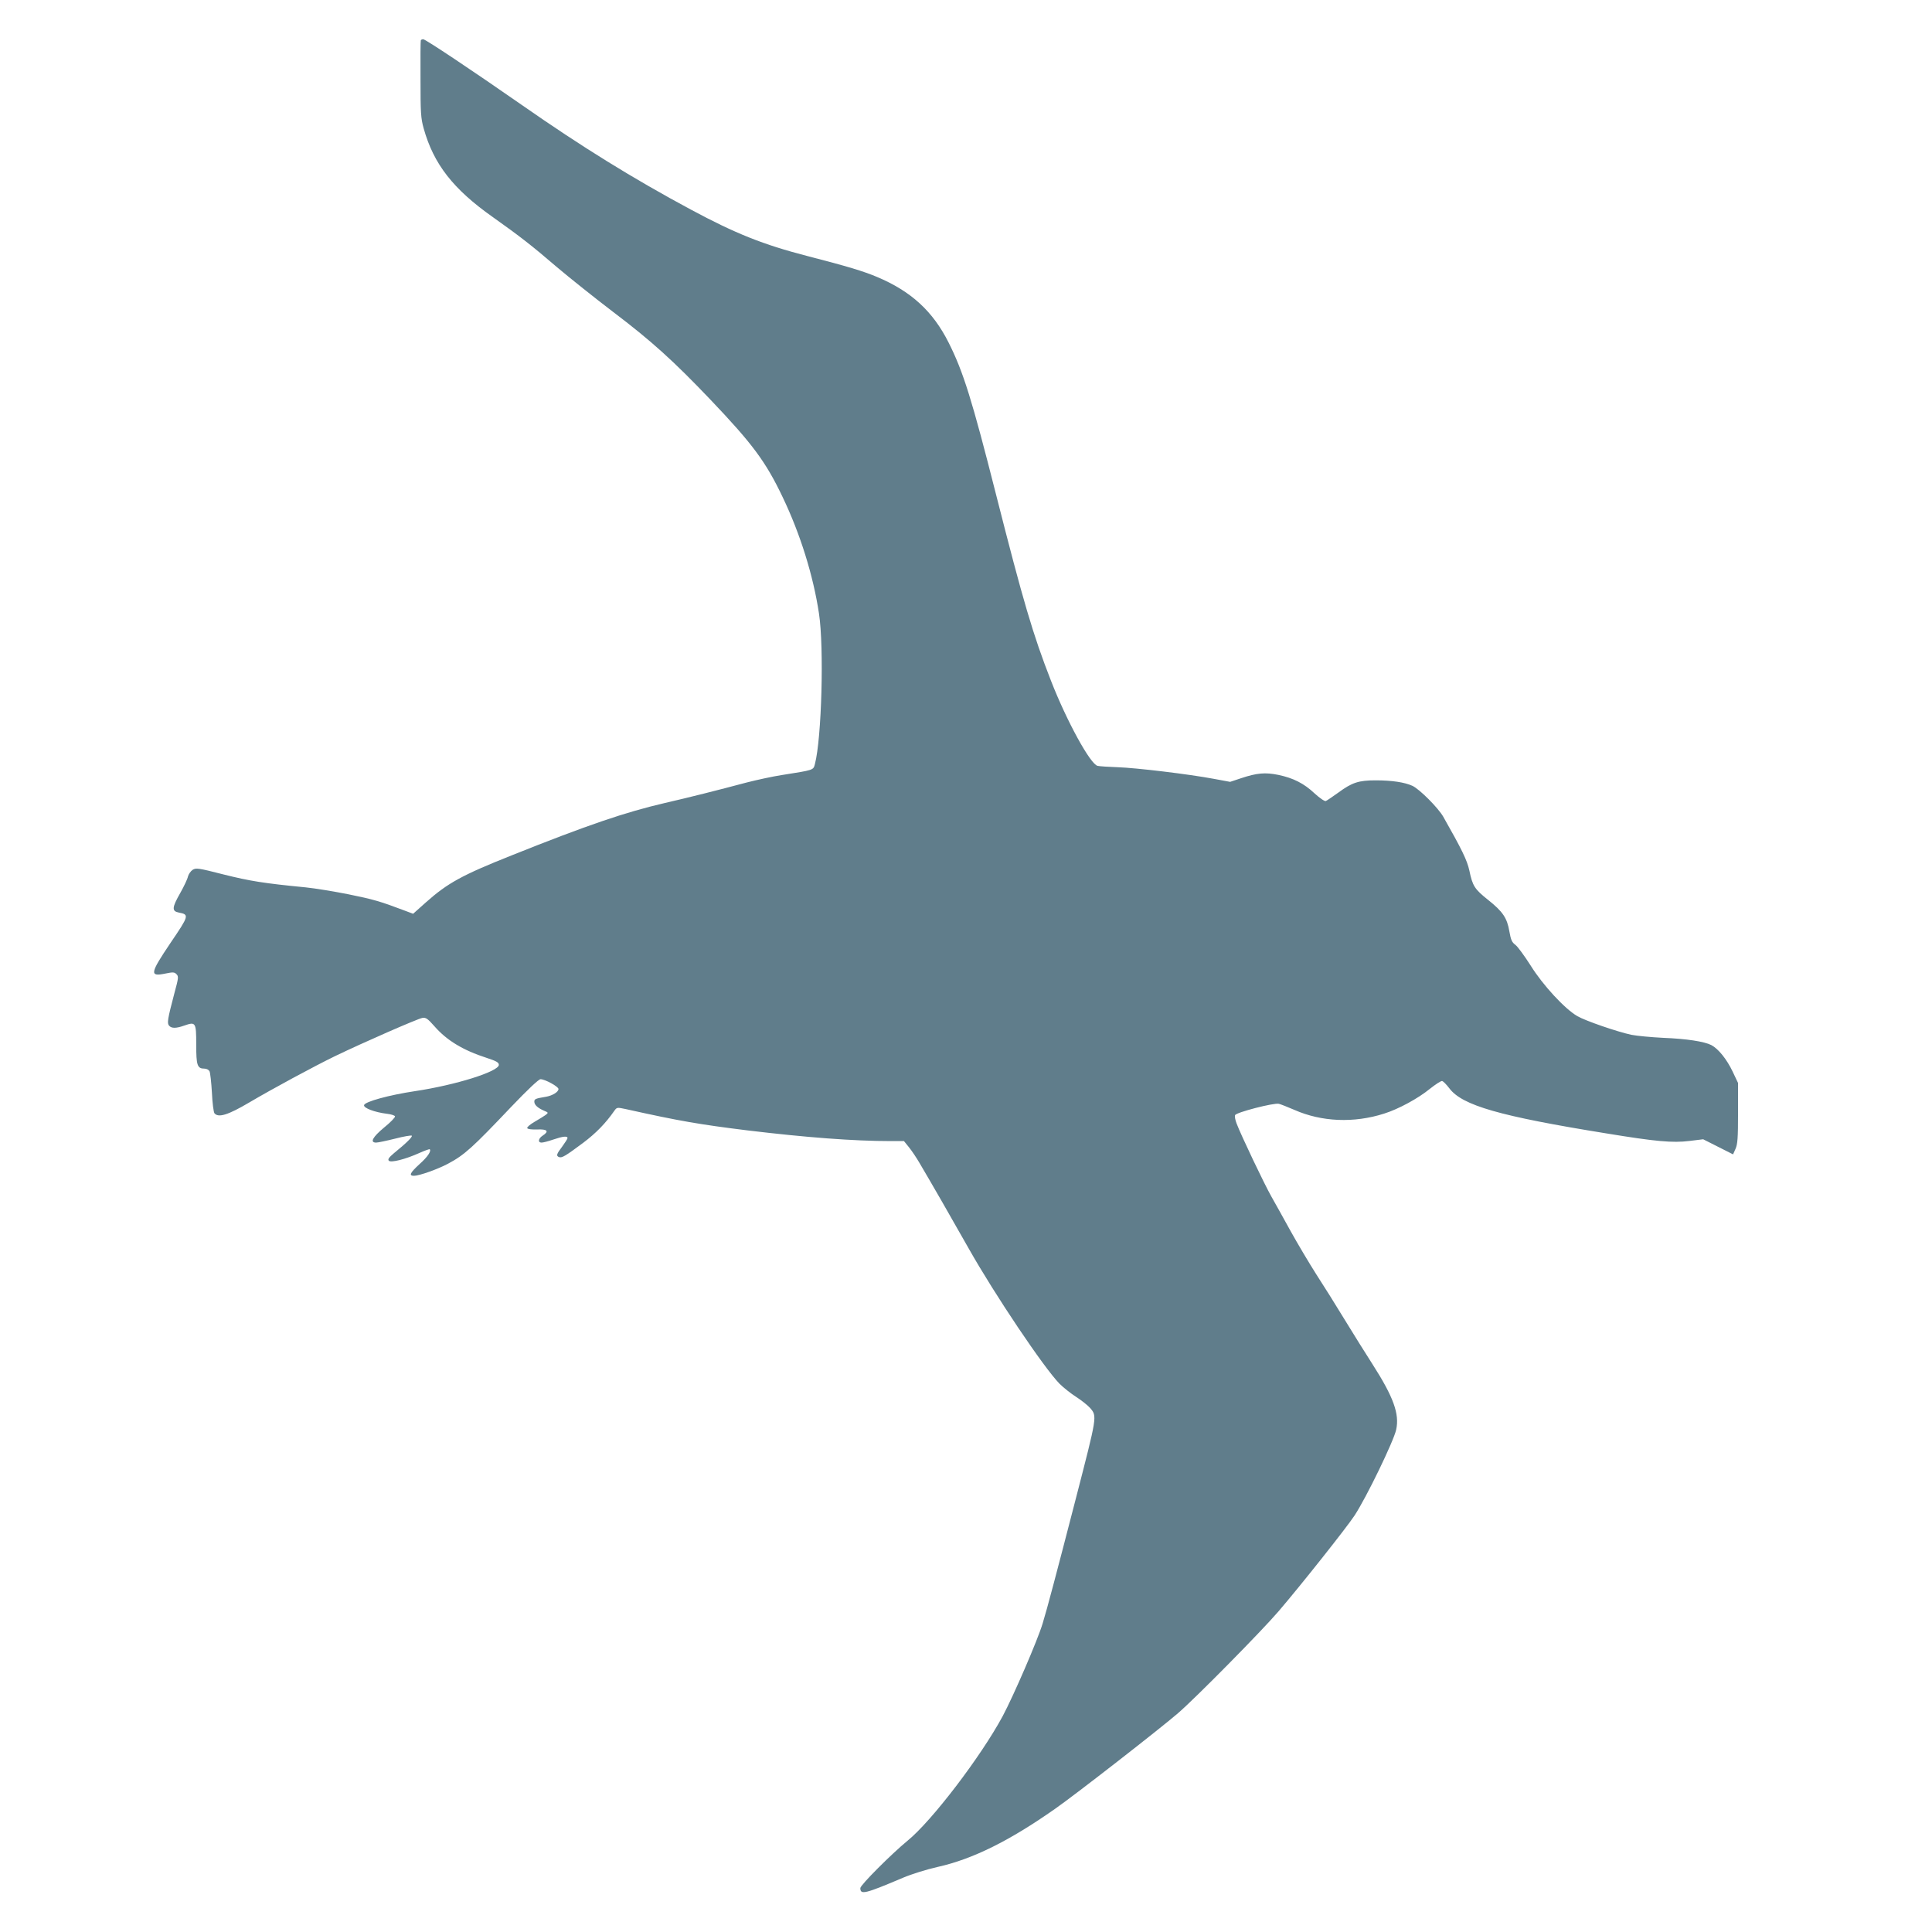
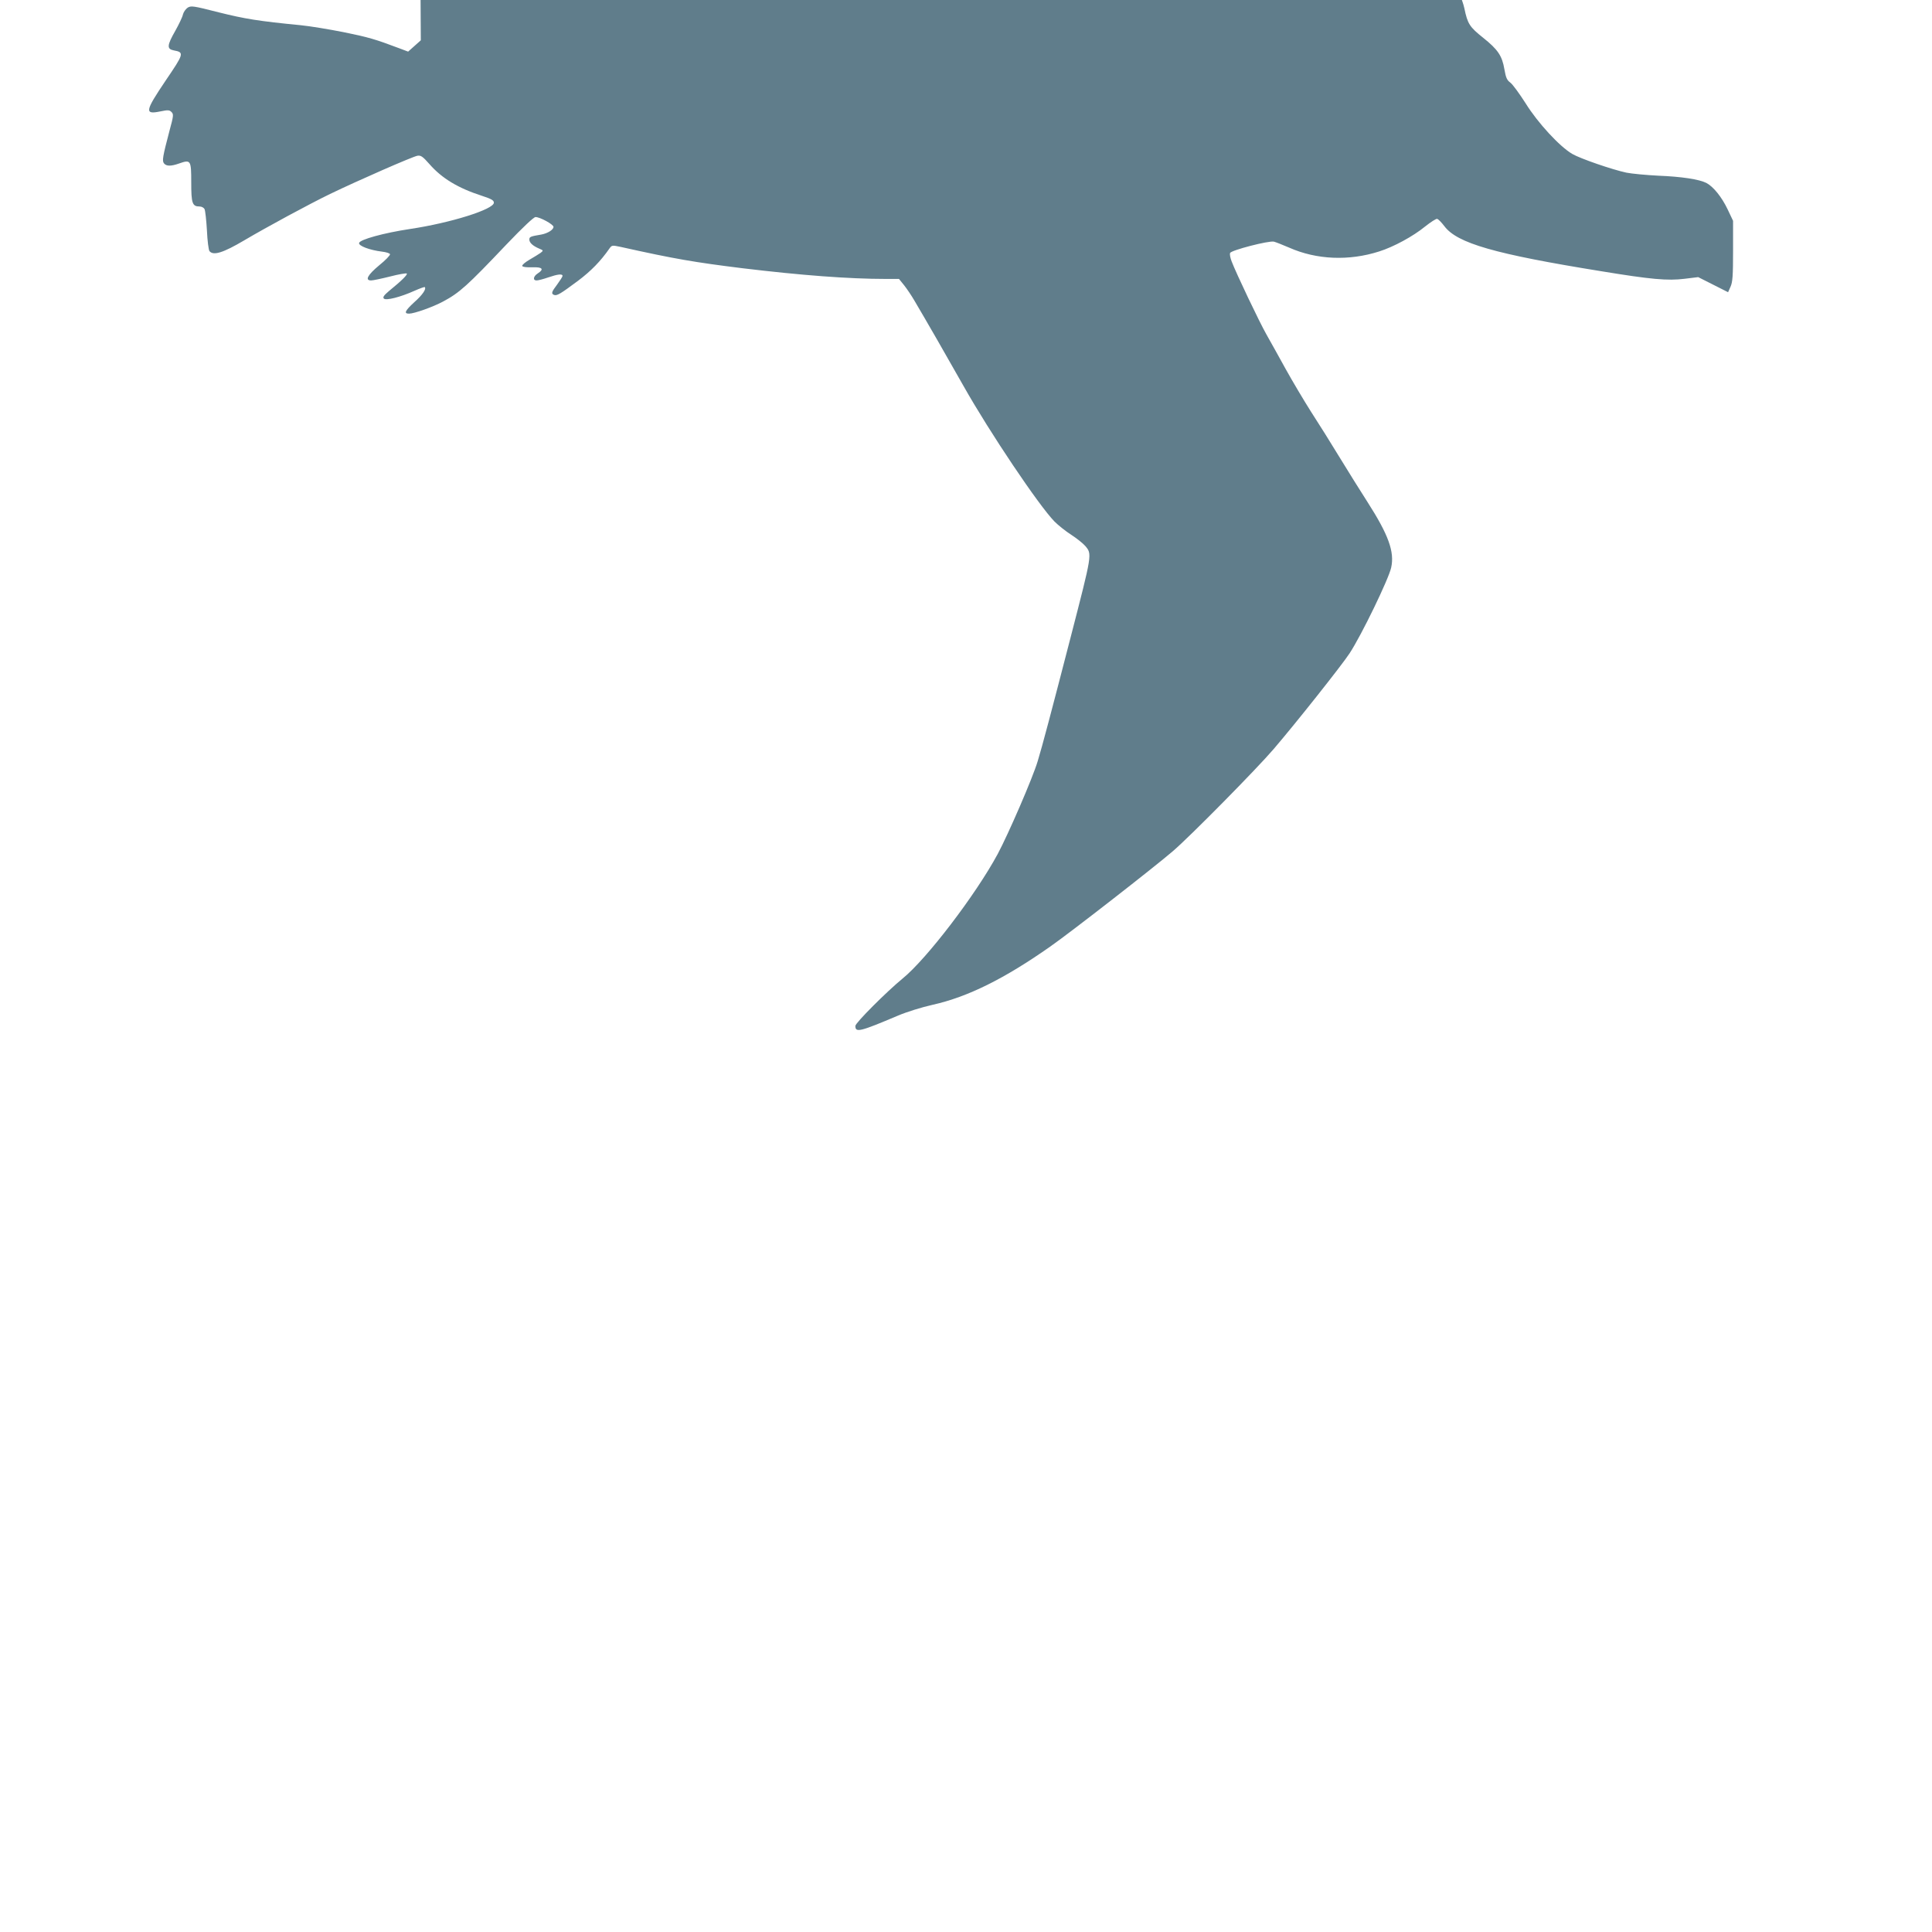
<svg xmlns="http://www.w3.org/2000/svg" version="1.0" width="1280pt" height="1280pt" viewBox="0 0 1280 1280" preserveAspectRatio="xMidYMid meet">
  <g transform="translate(0,1280) scale(0.1,-0.1)" fill="#607d8b" stroke="none">
-     <path d="M2788 12533 c-2 -5 -3 -120 -2 -258 0 -223 2 -258 21 -326 66 -236 195 -402 459 -588 183 -130 256 -187 424 -331 85 -72 252 -205 370 -295 255 -193 401 -325 647 -583 278 -292 366 -410 478 -645 117 -244 203 -520 241 -772 34 -223 18 -826 -27 -997 -11 -41 -5 -39 -220 -73 -59 -9 -165 -32 -235 -50 -191 -51 -382 -99 -539 -135 -262 -61 -510 -145 -1015 -347 -329 -131 -424 -183 -569 -312 l-84 -75 -61 23 c-156 59 -204 73 -367 106 -96 19 -223 40 -284 46 -278 27 -370 42 -542 85 -172 44 -184 45 -207 31 -13 -9 -27 -29 -31 -45 -3 -16 -26 -64 -50 -107 -56 -98 -58 -122 -10 -131 70 -13 67 -21 -54 -199 -138 -205 -142 -227 -35 -205 49 10 59 10 73 -4 15 -15 14 -25 -13 -124 -46 -175 -50 -200 -36 -217 16 -19 46 -19 100 0 77 27 80 22 80 -125 0 -139 7 -160 55 -160 14 0 28 -8 33 -17 5 -10 12 -74 16 -142 3 -68 11 -130 17 -137 26 -31 90 -11 229 71 154 91 432 241 570 308 191 92 543 246 578 253 23 4 35 -4 80 -55 82 -94 189 -159 347 -210 64 -21 80 -30 80 -46 0 -44 -287 -134 -555 -174 -173 -26 -334 -70 -338 -93 -4 -19 70 -47 151 -57 28 -3 52 -11 54 -17 2 -7 -30 -40 -72 -74 -77 -64 -96 -100 -53 -100 12 0 69 12 125 26 57 15 107 23 111 20 7 -7 -33 -47 -119 -117 -33 -28 -41 -40 -33 -49 14 -15 111 10 202 51 36 16 67 27 69 25 12 -12 -14 -51 -68 -99 -63 -58 -72 -77 -36 -77 34 0 158 44 225 80 109 58 161 105 420 378 109 114 181 182 193 182 30 0 119 -49 119 -65 0 -19 -38 -43 -81 -51 -72 -12 -79 -15 -79 -33 0 -21 23 -42 65 -60 29 -12 29 -13 10 -28 -11 -8 -44 -28 -73 -45 -29 -17 -51 -35 -49 -42 3 -7 27 -10 66 -9 68 3 81 -12 36 -41 -29 -19 -33 -46 -7 -46 11 0 45 9 77 20 64 22 95 25 95 10 0 -5 -16 -30 -35 -56 -38 -50 -42 -62 -21 -70 19 -7 42 7 159 94 85 64 149 129 208 214 16 22 18 22 75 10 359 -80 491 -102 805 -141 389 -47 707 -71 951 -71 l87 0 34 -42 c19 -24 50 -70 69 -103 74 -125 219 -377 325 -565 175 -310 498 -790 602 -897 25 -25 75 -65 111 -88 36 -23 78 -57 93 -74 46 -55 47 -48 -97 -606 -124 -480 -189 -726 -218 -820 -33 -111 -194 -482 -265 -615 -145 -269 -471 -696 -630 -825 -106 -87 -313 -294 -313 -314 0 -46 29 -39 284 69 54 23 156 55 228 71 233 52 476 173 778 385 135 94 697 532 815 634 115 99 554 544 666 675 145 169 452 556 503 634 79 120 260 494 276 569 23 104 -18 217 -157 434 -44 68 -126 200 -183 293 -57 94 -143 231 -191 305 -47 74 -123 202 -168 283 -45 81 -102 185 -128 230 -46 81 -200 404 -230 483 -9 23 -14 48 -10 56 6 18 257 83 290 75 12 -3 58 -21 102 -40 181 -80 395 -89 595 -25 96 30 226 101 303 164 38 30 74 54 82 52 7 -2 28 -23 47 -48 85 -114 334 -185 1040 -299 329 -54 439 -64 552 -50 l90 11 99 -50 99 -50 16 36 c14 31 17 72 17 237 l0 200 -36 76 c-39 82 -95 151 -141 175 -47 24 -165 42 -318 48 -80 4 -175 13 -211 20 -94 20 -306 93 -359 124 -83 48 -229 206 -309 335 -41 64 -86 126 -101 137 -23 17 -30 32 -40 89 -15 89 -43 131 -141 209 -89 71 -103 92 -124 194 -15 68 -48 137 -173 357 -33 58 -157 183 -205 205 -51 23 -134 36 -243 36 -112 0 -156 -14 -247 -81 -39 -28 -76 -53 -83 -56 -8 -3 -40 19 -74 50 -71 67 -141 102 -240 123 -88 18 -143 13 -248 -22 l-72 -24 -108 20 c-165 31 -515 73 -637 77 -60 2 -120 6 -133 9 -48 10 -205 297 -309 564 -119 304 -185 529 -363 1230 -161 635 -218 817 -315 1010 -104 207 -248 340 -474 435 -90 38 -199 71 -463 139 -291 75 -476 149 -770 307 -384 206 -726 418 -1120 693 -329 229 -639 436 -654 436 -7 0 -14 -3 -16 -7z" />
+     <path d="M2788 12533 l-84 -75 -61 23 c-156 59 -204 73 -367 106 -96 19 -223 40 -284 46 -278 27 -370 42 -542 85 -172 44 -184 45 -207 31 -13 -9 -27 -29 -31 -45 -3 -16 -26 -64 -50 -107 -56 -98 -58 -122 -10 -131 70 -13 67 -21 -54 -199 -138 -205 -142 -227 -35 -205 49 10 59 10 73 -4 15 -15 14 -25 -13 -124 -46 -175 -50 -200 -36 -217 16 -19 46 -19 100 0 77 27 80 22 80 -125 0 -139 7 -160 55 -160 14 0 28 -8 33 -17 5 -10 12 -74 16 -142 3 -68 11 -130 17 -137 26 -31 90 -11 229 71 154 91 432 241 570 308 191 92 543 246 578 253 23 4 35 -4 80 -55 82 -94 189 -159 347 -210 64 -21 80 -30 80 -46 0 -44 -287 -134 -555 -174 -173 -26 -334 -70 -338 -93 -4 -19 70 -47 151 -57 28 -3 52 -11 54 -17 2 -7 -30 -40 -72 -74 -77 -64 -96 -100 -53 -100 12 0 69 12 125 26 57 15 107 23 111 20 7 -7 -33 -47 -119 -117 -33 -28 -41 -40 -33 -49 14 -15 111 10 202 51 36 16 67 27 69 25 12 -12 -14 -51 -68 -99 -63 -58 -72 -77 -36 -77 34 0 158 44 225 80 109 58 161 105 420 378 109 114 181 182 193 182 30 0 119 -49 119 -65 0 -19 -38 -43 -81 -51 -72 -12 -79 -15 -79 -33 0 -21 23 -42 65 -60 29 -12 29 -13 10 -28 -11 -8 -44 -28 -73 -45 -29 -17 -51 -35 -49 -42 3 -7 27 -10 66 -9 68 3 81 -12 36 -41 -29 -19 -33 -46 -7 -46 11 0 45 9 77 20 64 22 95 25 95 10 0 -5 -16 -30 -35 -56 -38 -50 -42 -62 -21 -70 19 -7 42 7 159 94 85 64 149 129 208 214 16 22 18 22 75 10 359 -80 491 -102 805 -141 389 -47 707 -71 951 -71 l87 0 34 -42 c19 -24 50 -70 69 -103 74 -125 219 -377 325 -565 175 -310 498 -790 602 -897 25 -25 75 -65 111 -88 36 -23 78 -57 93 -74 46 -55 47 -48 -97 -606 -124 -480 -189 -726 -218 -820 -33 -111 -194 -482 -265 -615 -145 -269 -471 -696 -630 -825 -106 -87 -313 -294 -313 -314 0 -46 29 -39 284 69 54 23 156 55 228 71 233 52 476 173 778 385 135 94 697 532 815 634 115 99 554 544 666 675 145 169 452 556 503 634 79 120 260 494 276 569 23 104 -18 217 -157 434 -44 68 -126 200 -183 293 -57 94 -143 231 -191 305 -47 74 -123 202 -168 283 -45 81 -102 185 -128 230 -46 81 -200 404 -230 483 -9 23 -14 48 -10 56 6 18 257 83 290 75 12 -3 58 -21 102 -40 181 -80 395 -89 595 -25 96 30 226 101 303 164 38 30 74 54 82 52 7 -2 28 -23 47 -48 85 -114 334 -185 1040 -299 329 -54 439 -64 552 -50 l90 11 99 -50 99 -50 16 36 c14 31 17 72 17 237 l0 200 -36 76 c-39 82 -95 151 -141 175 -47 24 -165 42 -318 48 -80 4 -175 13 -211 20 -94 20 -306 93 -359 124 -83 48 -229 206 -309 335 -41 64 -86 126 -101 137 -23 17 -30 32 -40 89 -15 89 -43 131 -141 209 -89 71 -103 92 -124 194 -15 68 -48 137 -173 357 -33 58 -157 183 -205 205 -51 23 -134 36 -243 36 -112 0 -156 -14 -247 -81 -39 -28 -76 -53 -83 -56 -8 -3 -40 19 -74 50 -71 67 -141 102 -240 123 -88 18 -143 13 -248 -22 l-72 -24 -108 20 c-165 31 -515 73 -637 77 -60 2 -120 6 -133 9 -48 10 -205 297 -309 564 -119 304 -185 529 -363 1230 -161 635 -218 817 -315 1010 -104 207 -248 340 -474 435 -90 38 -199 71 -463 139 -291 75 -476 149 -770 307 -384 206 -726 418 -1120 693 -329 229 -639 436 -654 436 -7 0 -14 -3 -16 -7z" />
  </g>
</svg>